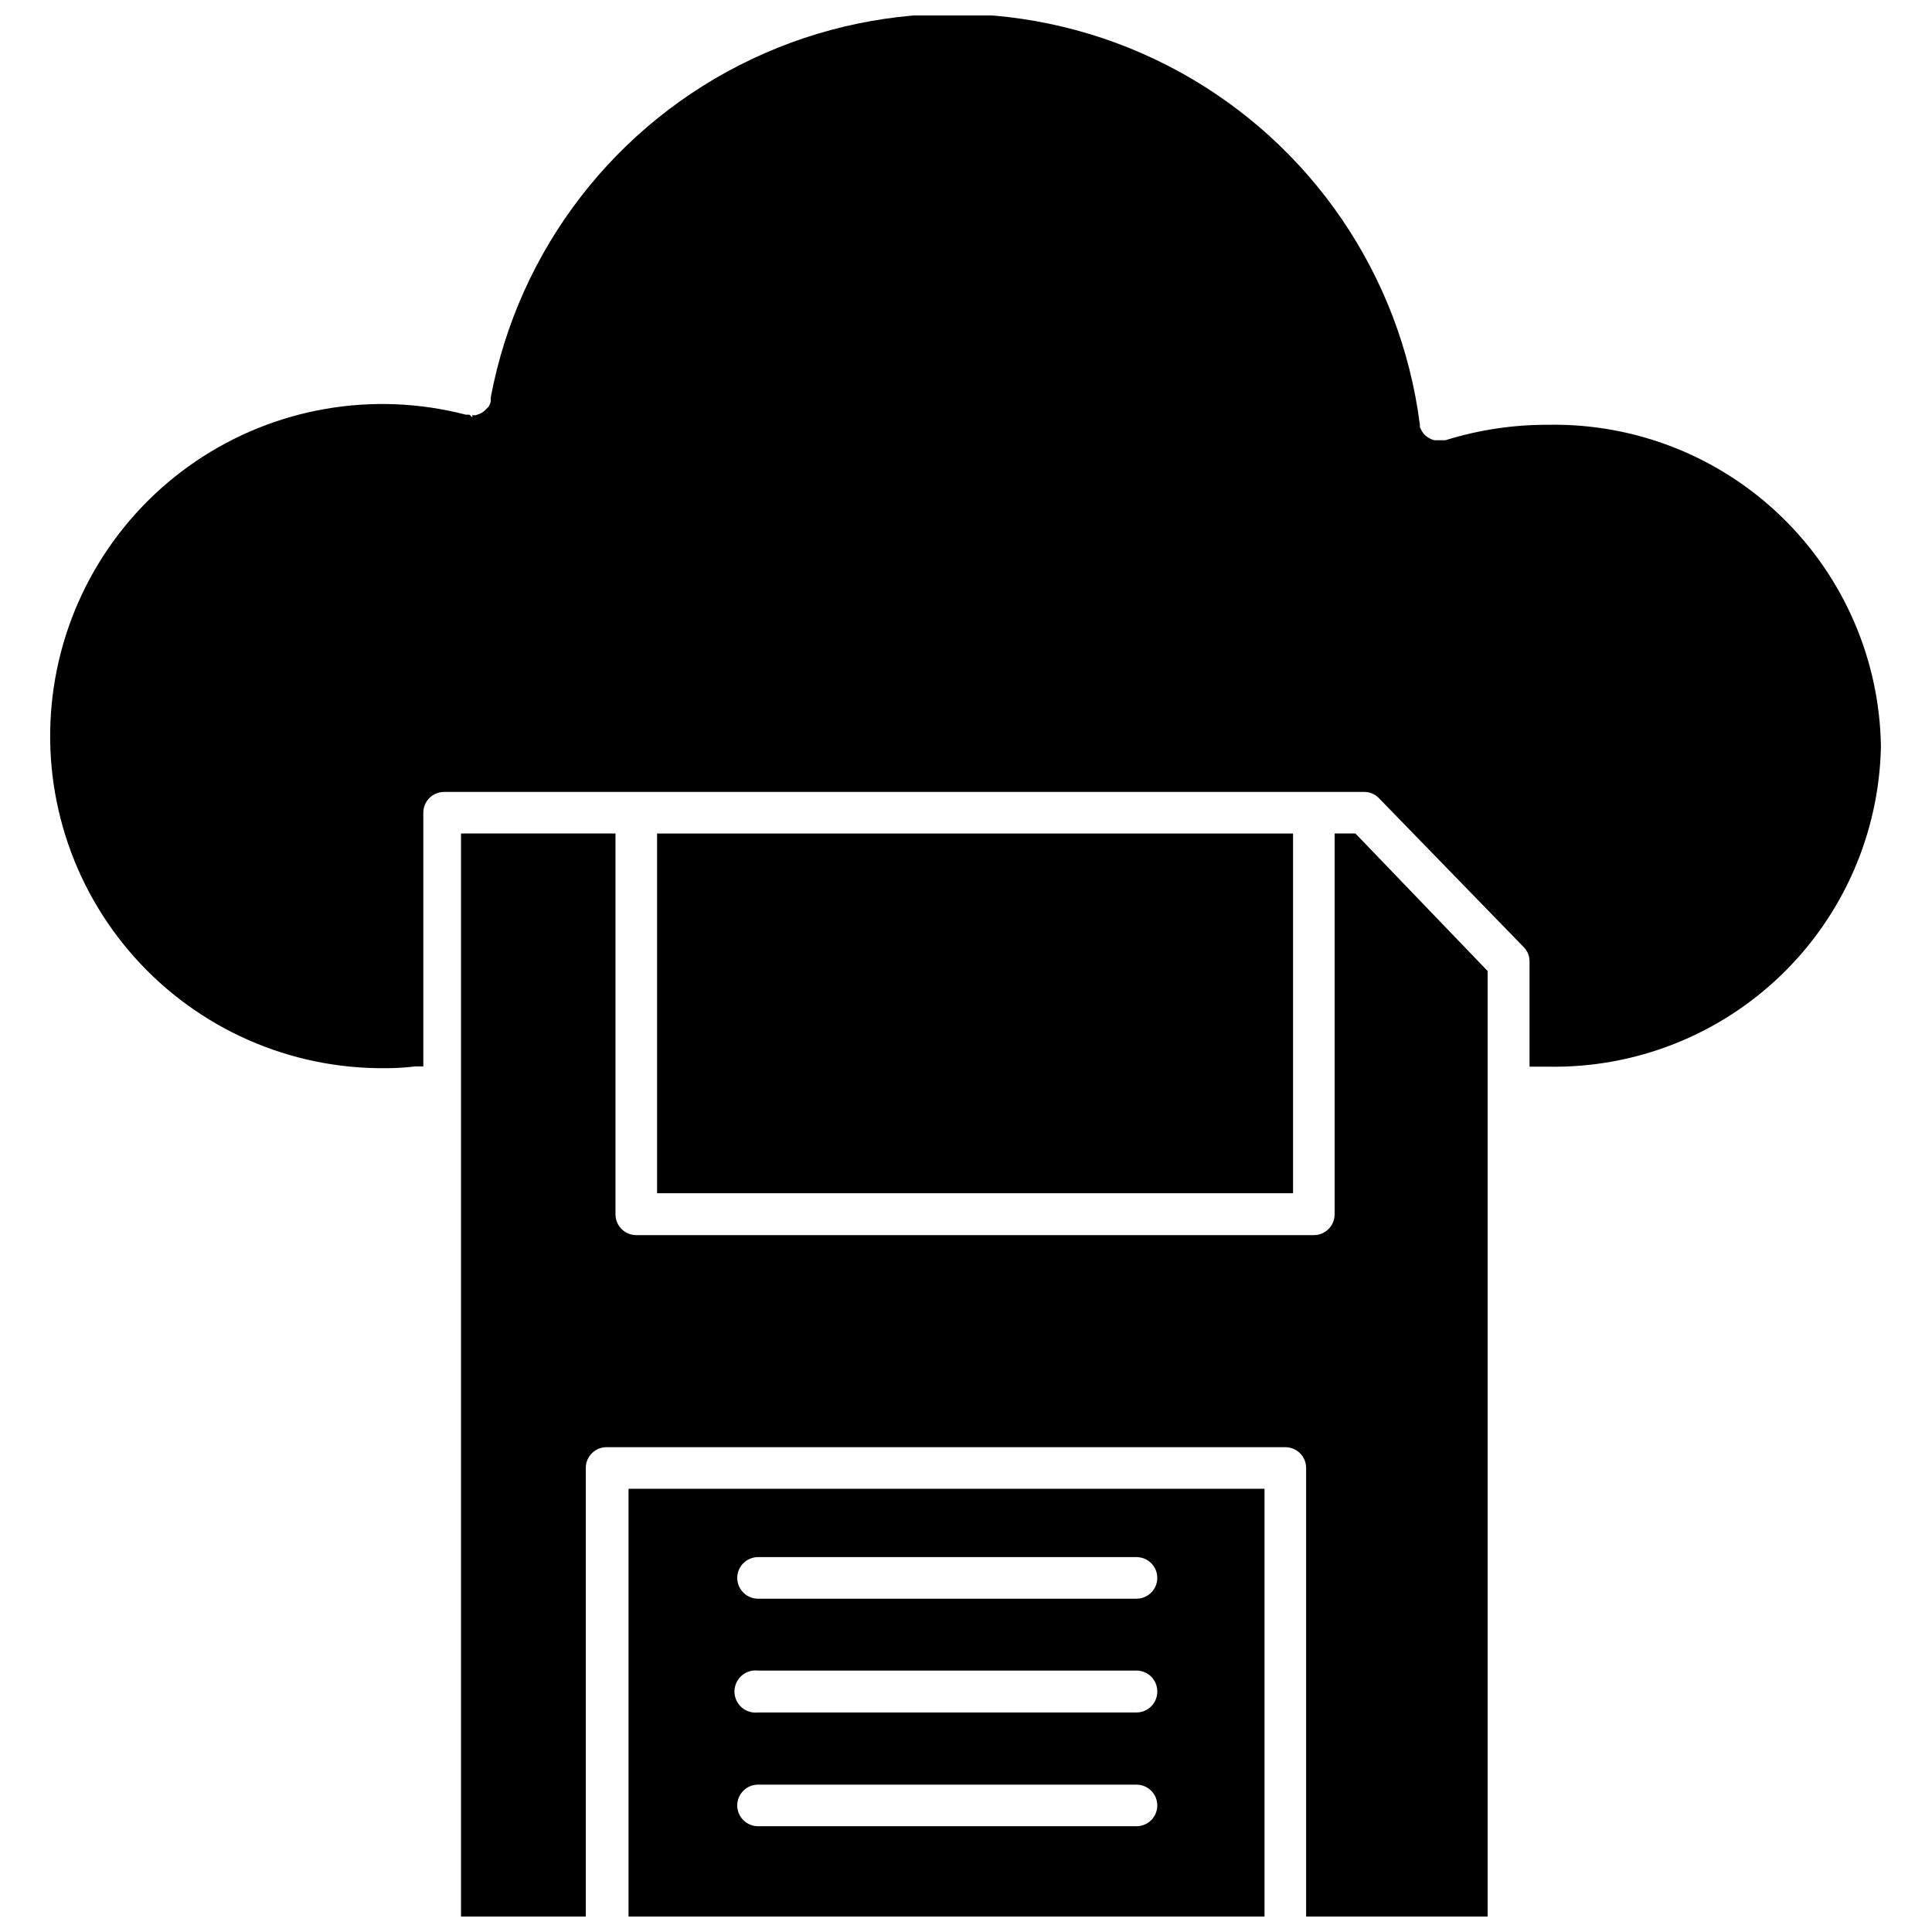
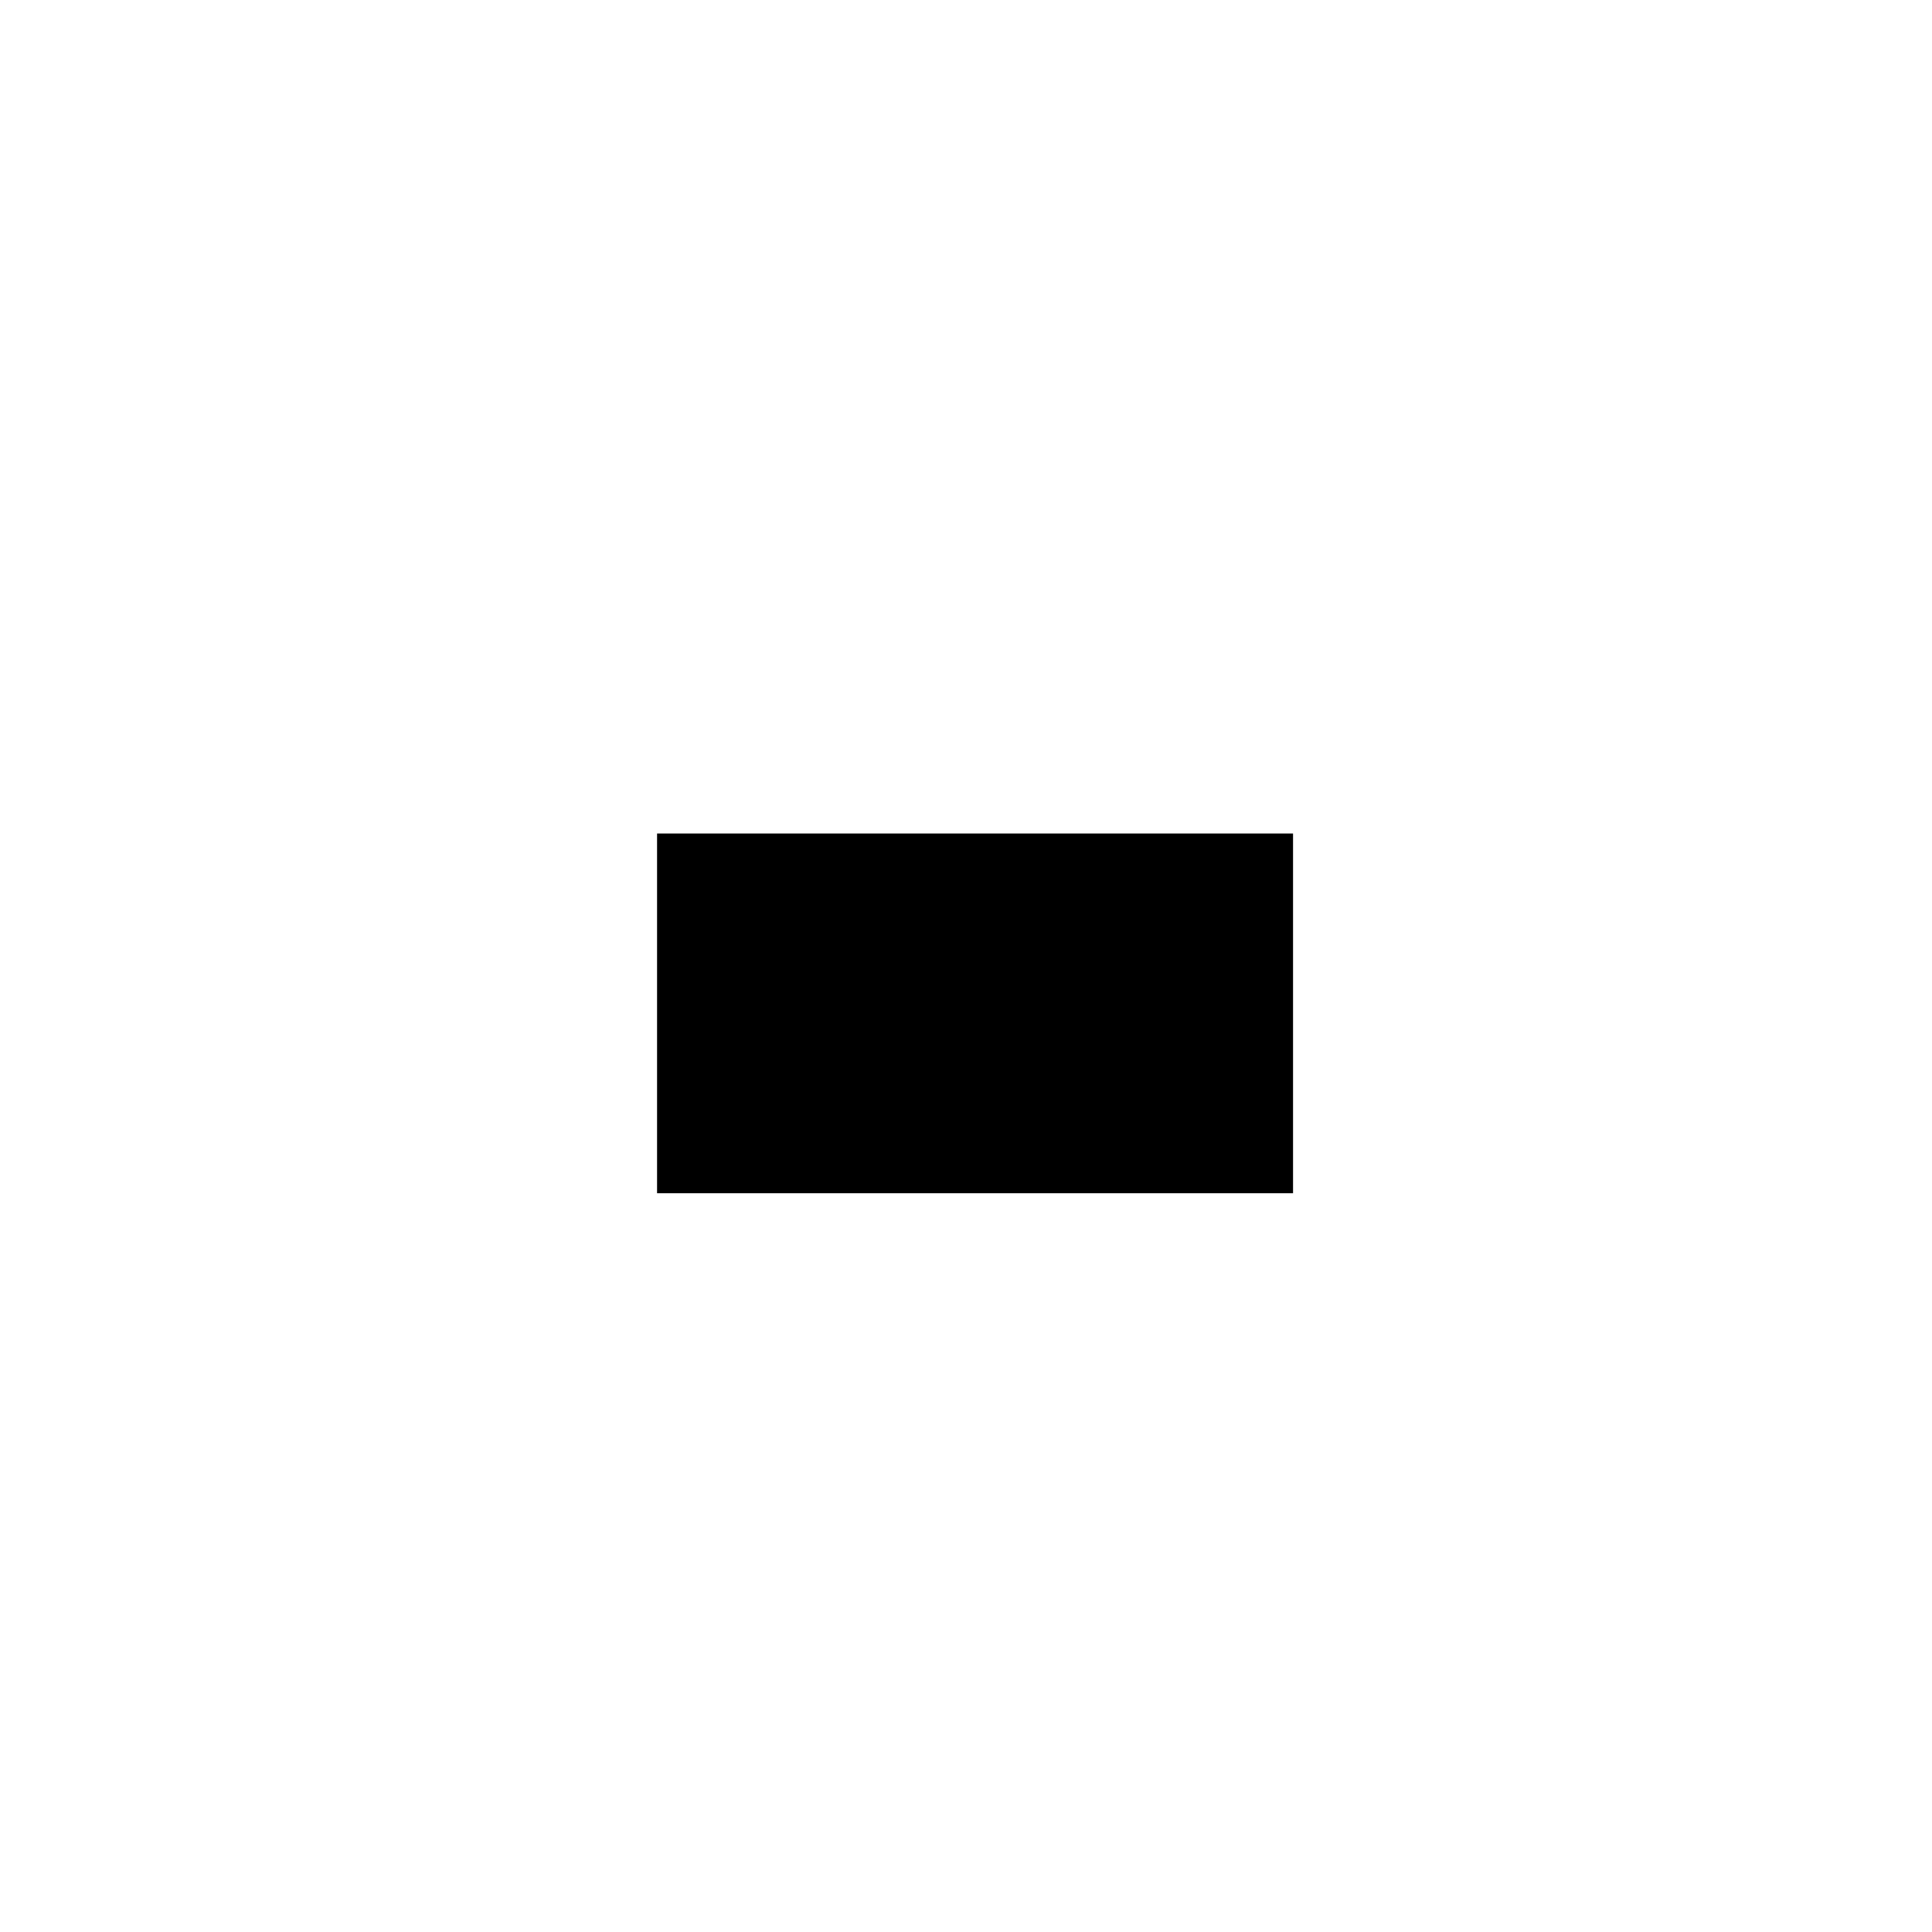
<svg xmlns="http://www.w3.org/2000/svg" width="800px" height="800px" version="1.1" viewBox="144 144 512 512">
  <defs>
    <clipPath id="c">
-       <path d="m310 538h170v113.9h-170z" />
-     </clipPath>
+       </clipPath>
    <clipPath id="b">
      <path d="m266 364h273v287.9h-273z" />
    </clipPath>
    <clipPath id="a">
-       <path d="m157 148.09h486v279.91h-486z" />
-     </clipPath>
+       </clipPath>
  </defs>
  <g clip-path="url(#c)">
    <path d="m310.57 651.9h168.54v-113.36h-168.54zm34.32-34.949h100.29c3.043 0 5.512 2.465 5.512 5.508 0 3.043-2.469 5.512-5.512 5.512h-100.29c-3.043 0-5.512-2.469-5.512-5.512 0-3.043 2.469-5.508 5.512-5.508zm100.68-19.129h-100.68c-1.586 0.188-3.18-0.312-4.371-1.371-1.195-1.062-1.879-2.582-1.879-4.18 0-1.598 0.684-3.121 1.879-4.18 1.191-1.062 2.785-1.559 4.371-1.371h100.29c1.477 0 2.891 0.59 3.926 1.641s1.605 2.473 1.586 3.949c0 3.043-2.469 5.512-5.512 5.512zm0-30.148-100.68-0.004c-3.043 0-5.512-2.465-5.512-5.508 0-3.047 2.469-5.512 5.512-5.512h100.29c3.043 0 5.512 2.465 5.512 5.512 0 3.043-2.469 5.508-5.512 5.508z" />
  </g>
  <g clip-path="url(#b)">
-     <path d="m497.69 364.89v100.92c0 3.043-2.469 5.512-5.512 5.512h-179.56c-3.043 0-5.508-2.469-5.508-5.512v-100.92h-40.934v287.01h33.062v-118.87c0-3.043 2.465-5.512 5.508-5.512h179.88c3.047 0 5.512 2.469 5.512 5.512v118.87h48.098v-250.57l-35.031-36.449z" />
-   </g>
+     </g>
  <path d="m318.13 364.89h168.54v95.332h-168.54z" />
  <g clip-path="url(#a)">
    <path d="m554.37 256.57c-9.258-0.043-18.473 1.336-27.312 4.094h-2.914c-0.586-0.141-1.148-0.379-1.652-0.707-0.523-0.301-0.977-0.703-1.34-1.184-0.348-0.488-0.637-1.016-0.867-1.574 0.02-0.207 0.02-0.418 0-0.629-5.055-39.613-28.781-74.41-63.809-93.586-35.031-19.18-77.129-20.418-113.22-3.332-36.098 17.086-61.828 50.426-69.203 89.676v1.102c-0.109 0.473-0.297 0.926-0.551 1.34l-0.629 0.629c-0.48 0.543-1.07 0.973-1.734 1.258l-1.102 0.395h-0.867v0.551l-0.789-0.707h-0.945 0.004c-24.547-6.379-50.656-1.859-71.629 12.402-20.973 14.266-34.773 36.883-37.863 62.055-3.09 25.176 4.832 50.461 21.734 69.371 16.902 18.91 41.141 29.609 66.504 29.355 2.629 0.008 5.262-0.148 7.871-0.473h2.125v-67.227c0-1.477 0.594-2.891 1.641-3.926 1.051-1.035 2.473-1.605 3.949-1.586h243.8c1.496 0.004 2.922 0.633 3.938 1.734l38.258 39.359c1.012 0.996 1.578 2.359 1.574 3.777v27.945h5.039-0.004c22.93 0.402 45.078-8.309 61.59-24.215 16.516-15.91 26.043-37.719 26.5-60.645-0.352-22.996-9.836-44.902-26.363-60.898-16.523-15.992-38.73-24.754-61.727-24.355z" />
  </g>
</svg>